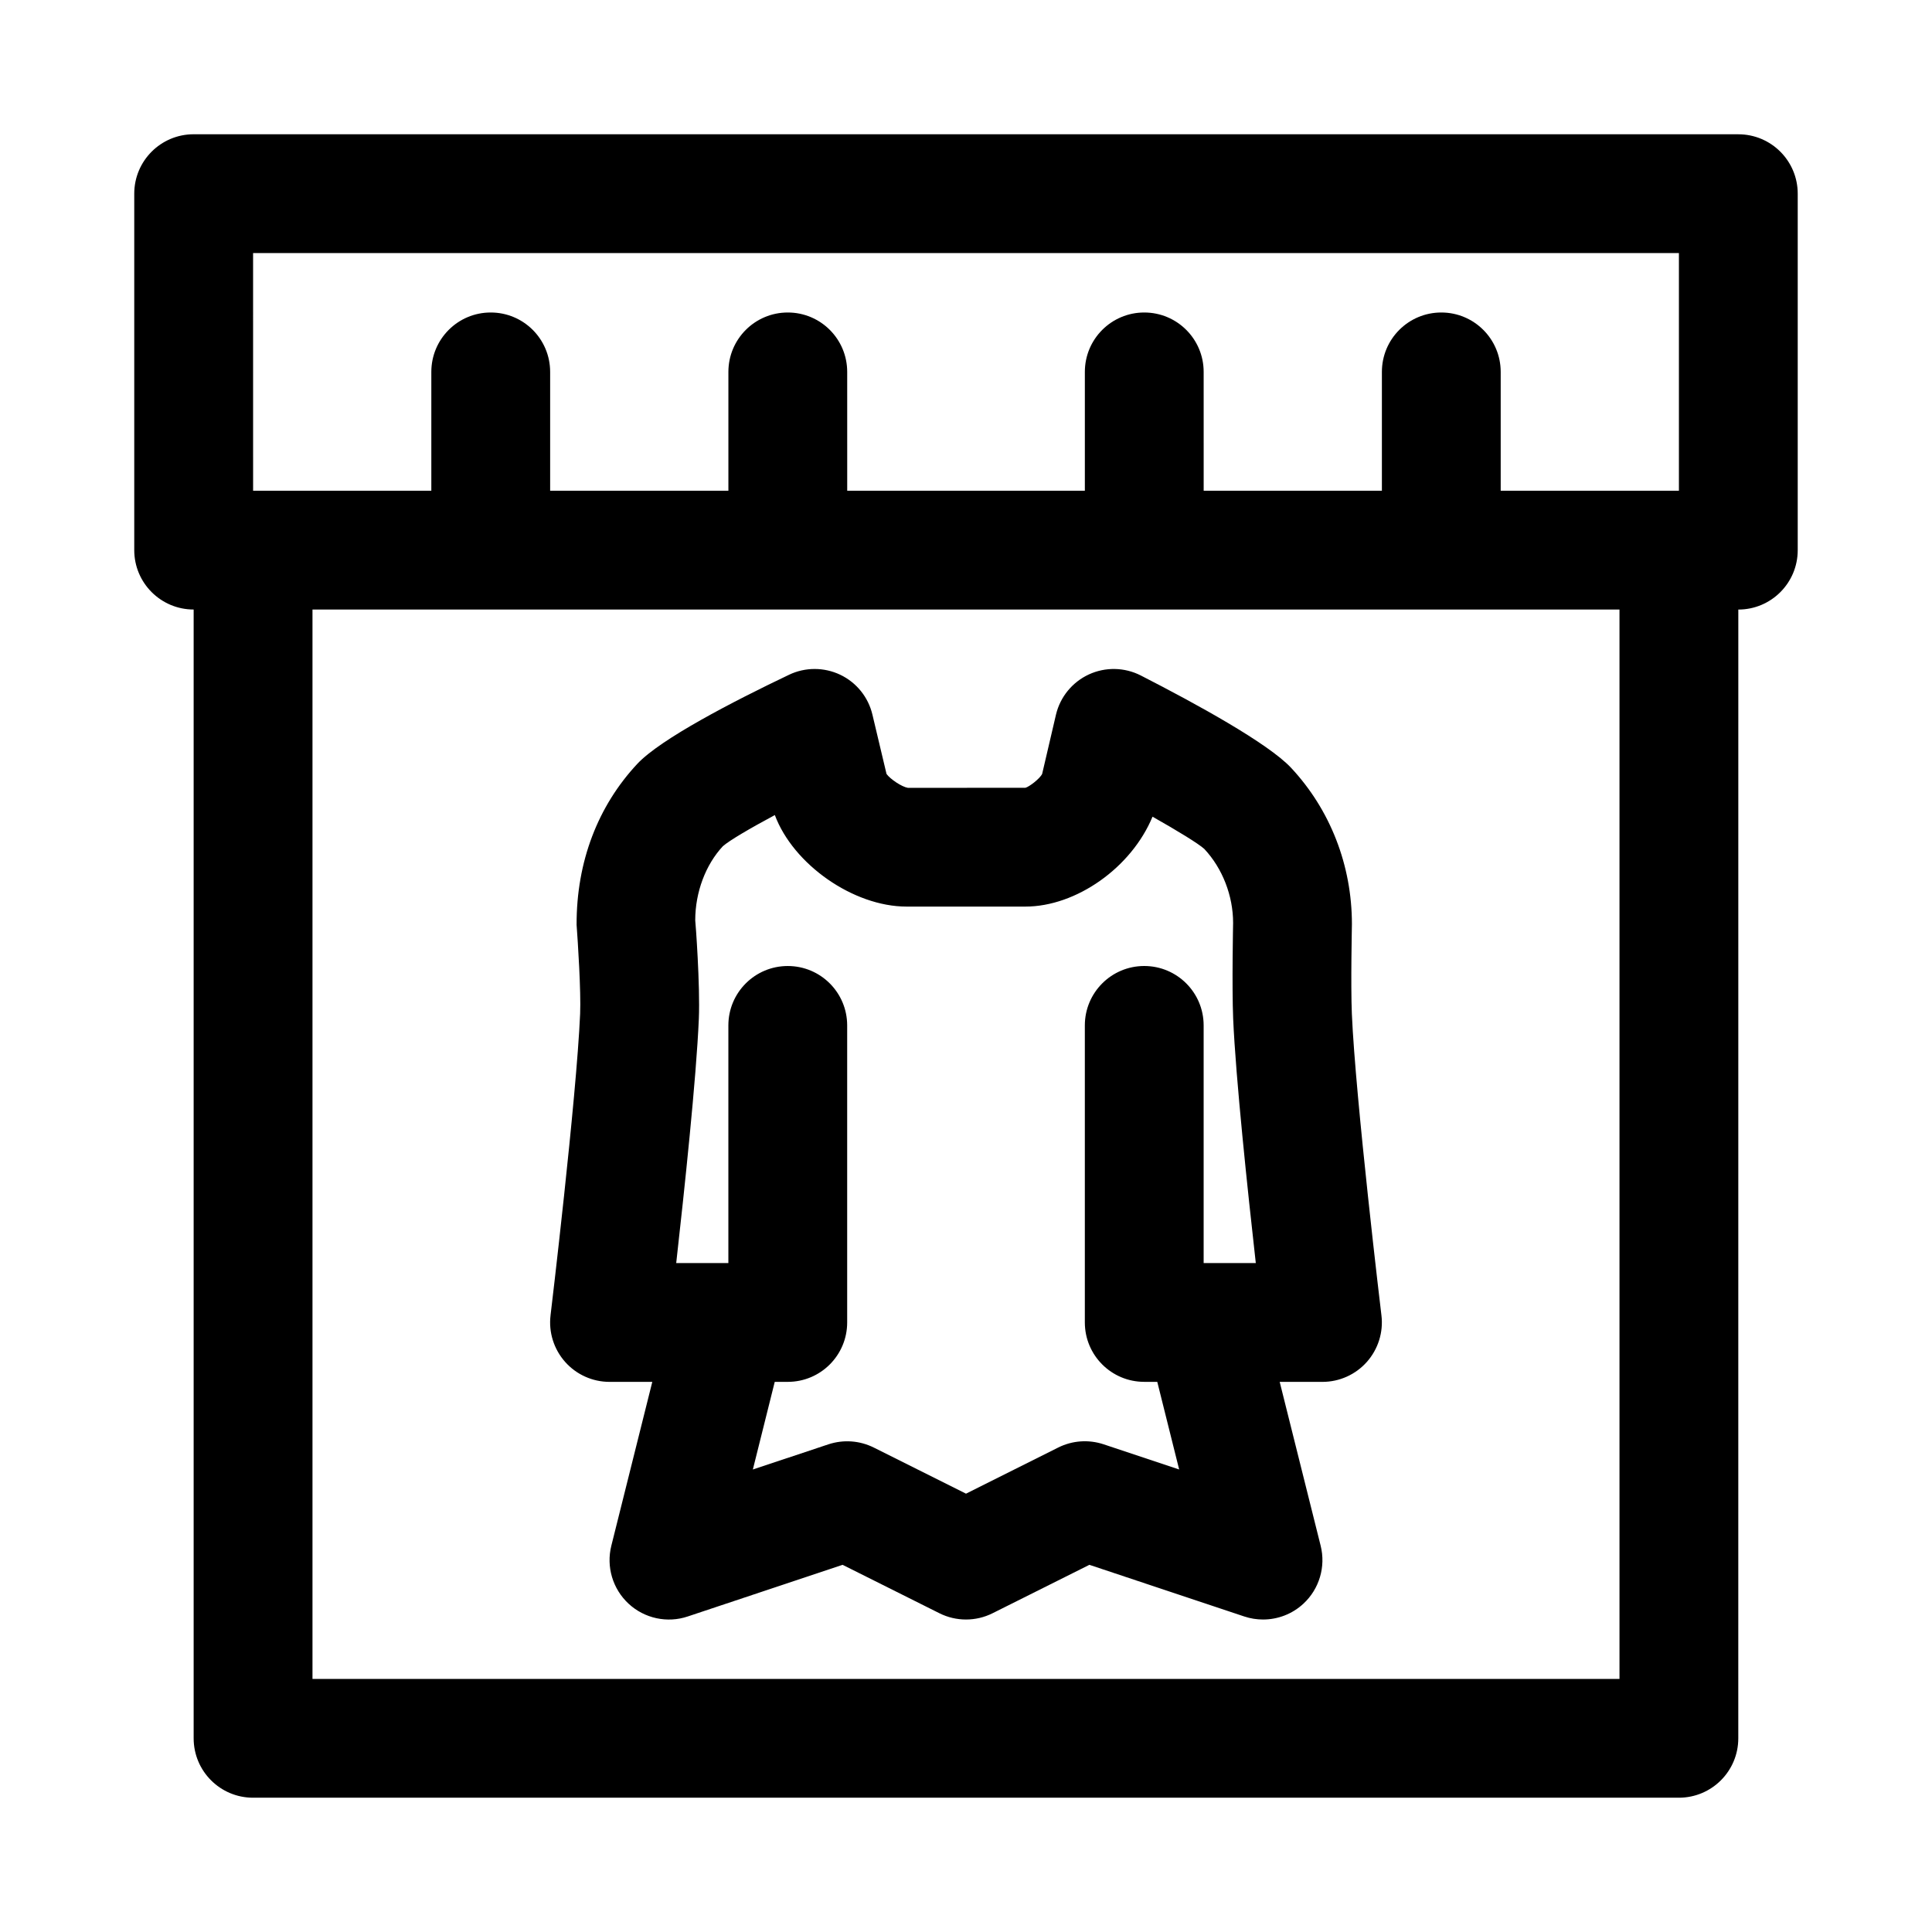
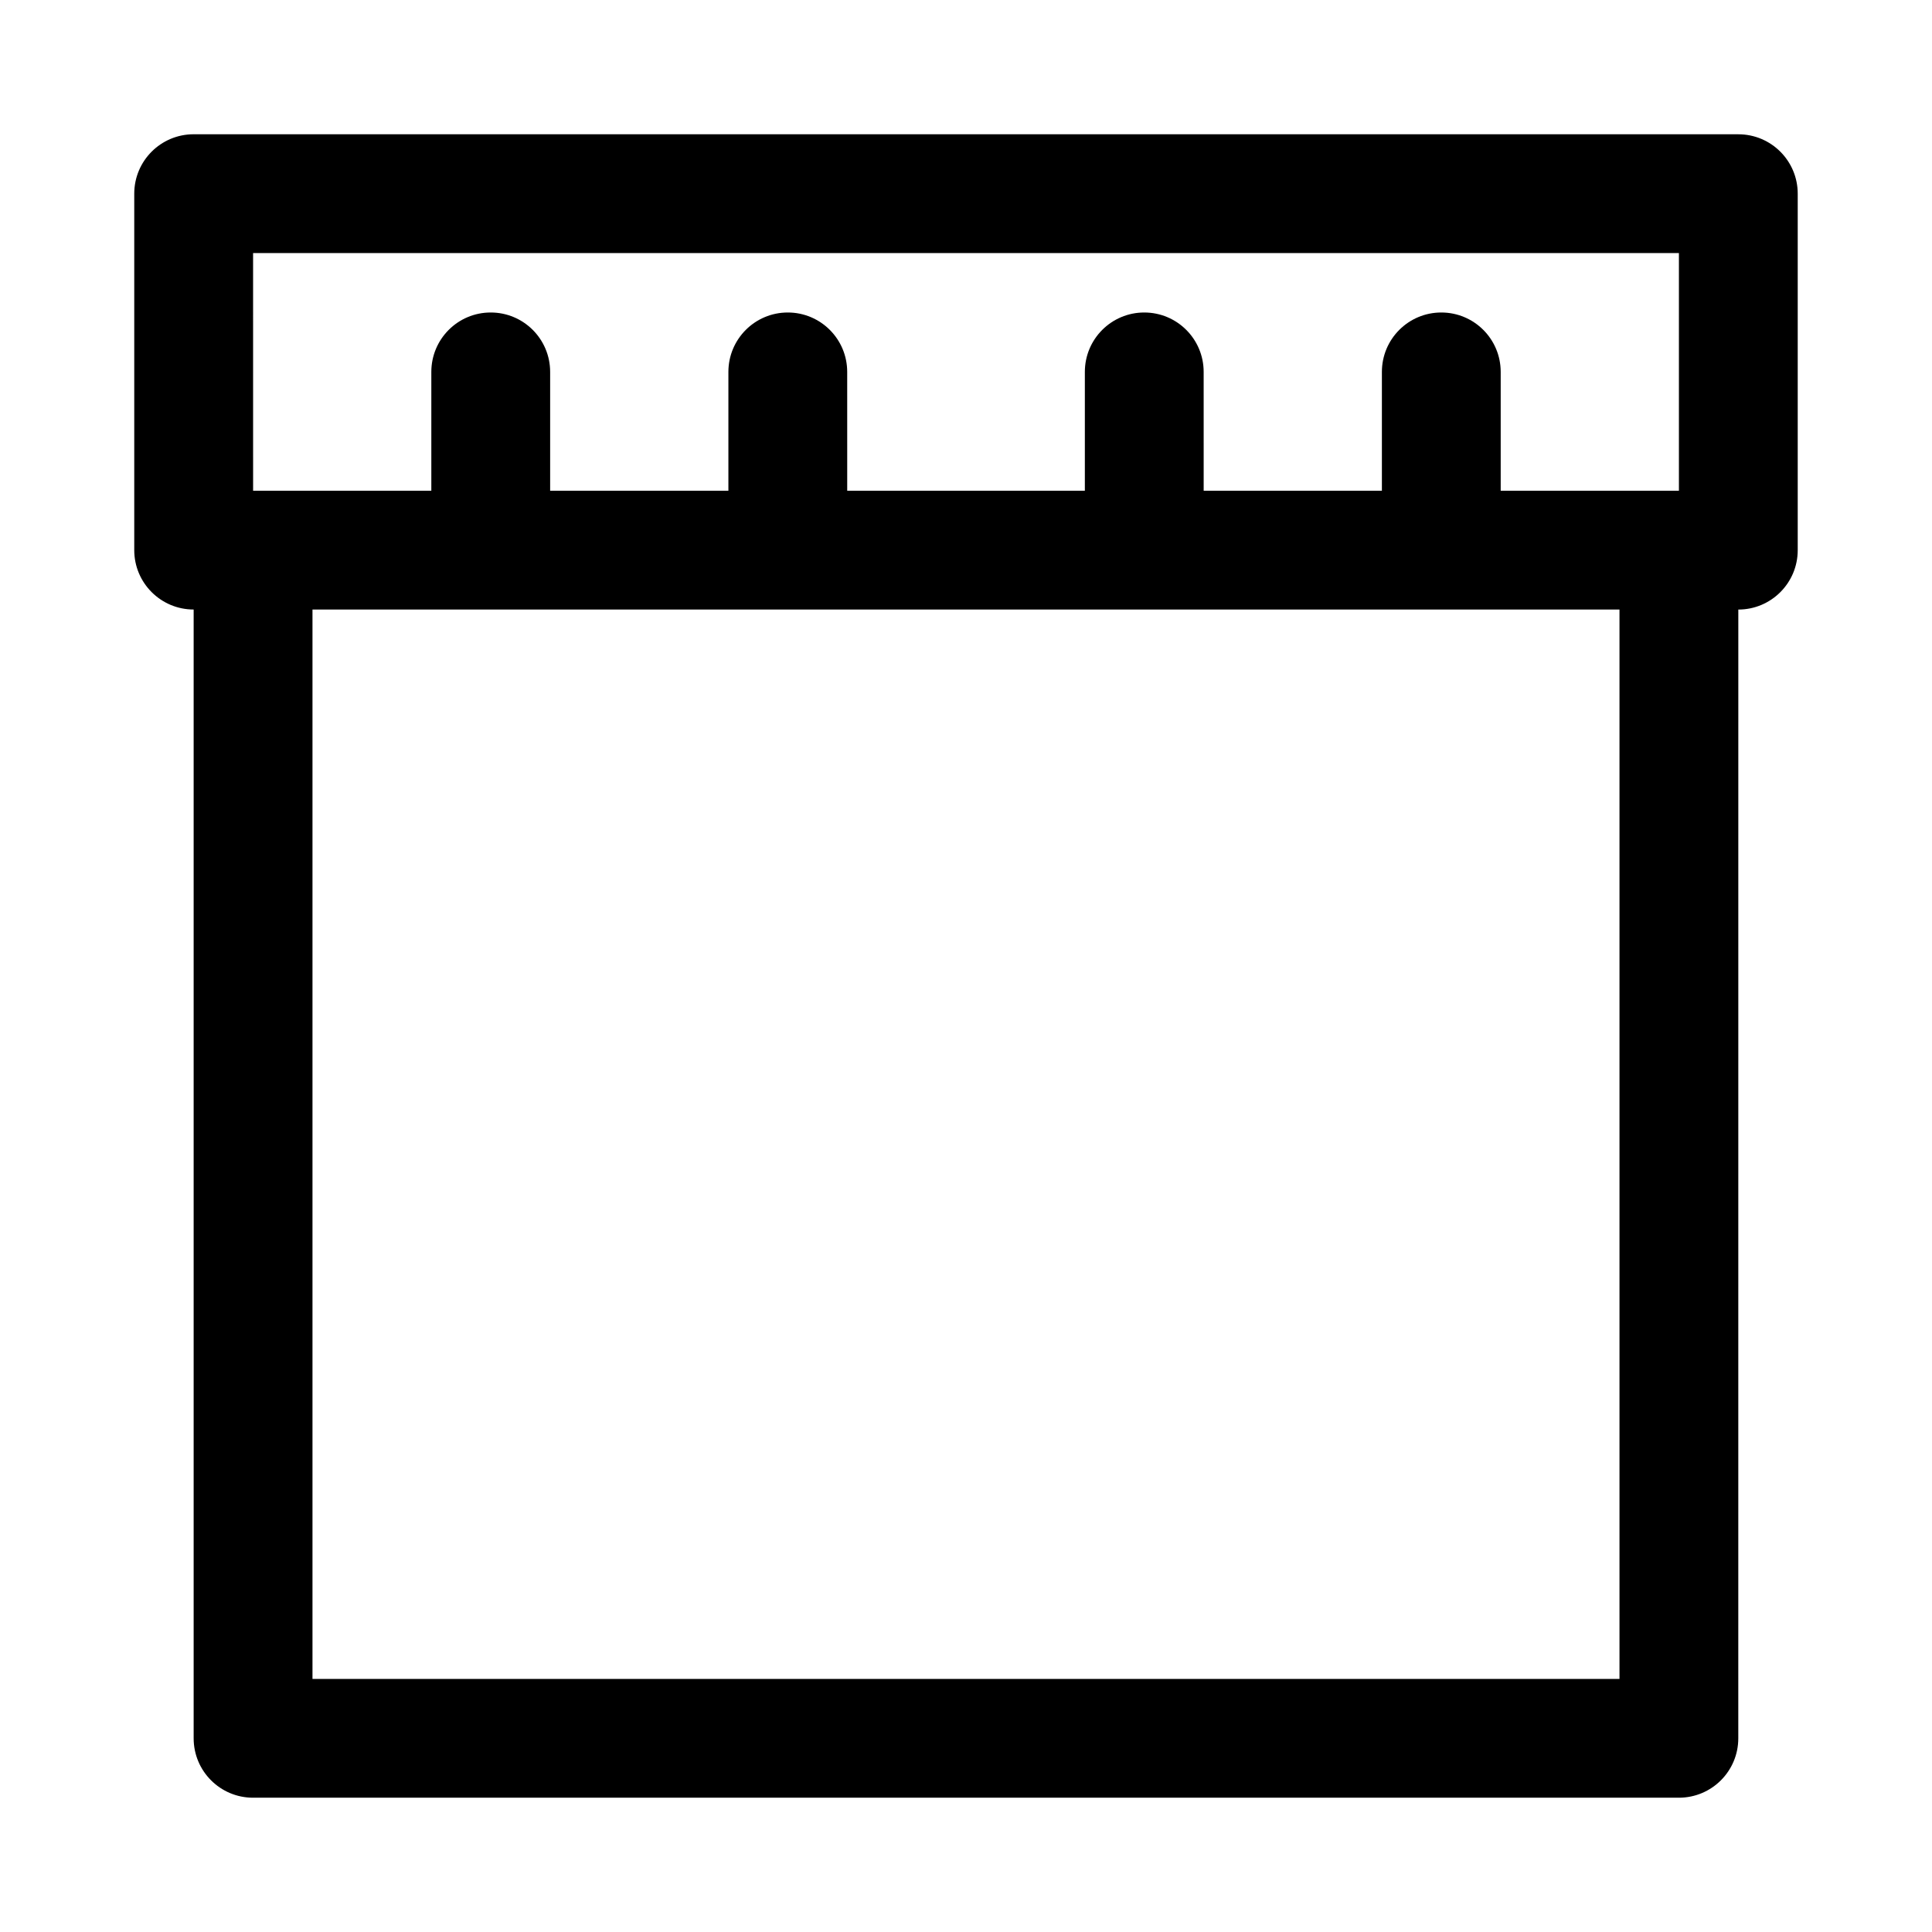
<svg xmlns="http://www.w3.org/2000/svg" fill="#000000" width="800px" height="800px" version="1.1" viewBox="144 144 512 512">
  <g>
    <path d="m604.67 179.58h-409.35c-8.699 0-15.742 7.051-15.742 15.742v94.465c0 8.695 7.043 15.742 15.742 15.742v299.14c0 8.695 7.043 15.742 15.742 15.742h377.86c8.703 0 15.742-7.051 15.742-15.742l0.008-299.13c8.703 0 15.742-7.051 15.742-15.742v-94.469c0-8.691-7.039-15.742-15.742-15.742zm-393.6 31.488h377.86v62.977h-47.23v-31.488c0-8.695-7.043-15.742-15.742-15.742-8.703 0-15.742 7.051-15.742 15.742v31.488h-47.23l-0.004-31.488c0-8.695-7.043-15.742-15.742-15.742-8.703 0-15.742 7.051-15.742 15.742v31.488h-62.977l-0.004-31.488c0-8.695-7.043-15.742-15.742-15.742-8.703 0-15.742 7.051-15.742 15.742v31.488h-47.238v-31.488c0-8.695-7.043-15.742-15.742-15.742-8.703-0.004-15.746 7.047-15.746 15.742v31.488h-47.23zm362.11 377.86h-346.37v-283.39h346.37z" />
-     <path d="m289.9 492.59c-0.539 4.469 0.875 8.957 3.859 12.324 2.981 3.367 7.273 5.297 11.777 5.297h11.328l-10.852 43.41c-1.398 5.574 0.355 11.469 4.566 15.375 4.227 3.922 10.27 5.211 15.684 3.383l41.035-13.684 25.66 12.832c4.43 2.215 9.656 2.215 14.082 0l25.66-12.832 41.035 13.684c1.633 0.547 3.309 0.809 4.984 0.809 3.906 0 7.75-1.453 10.699-4.191 4.211-3.906 5.965-9.801 4.566-15.375l-10.852-43.41h11.328c4.504 0 8.793-1.93 11.777-5.297 2.984-3.367 4.398-7.856 3.859-12.324-0.078-0.57-6.871-57.426-7.84-79.91-0.324-7.863 0.016-23.355 0.016-23.762 0-15.605-5.734-30.32-16.129-41.449-6.059-6.473-24.984-16.867-39.805-24.453-4.336-2.215-9.41-2.297-13.777-0.285-4.383 2.031-7.609 5.957-8.719 10.664l-3.66 15.691c-0.613 1.277-3.441 3.43-4.441 3.684l-31.133 0.016c-1.566-0.238-4.644-2.269-5.672-3.684l-3.734-15.715c-1.09-4.629-4.227-8.52-8.52-10.57-4.305-2.043-9.301-2.043-13.574 0-14.945 7.125-34.039 17.012-40.223 23.617-10.395 11.133-16.129 25.852-16.082 42.648 0.34 4.535 1.184 17.613 0.938 23.57-0.973 22.512-7.766 79.371-7.844 79.938zm38.344-104.7c0-7.488 2.781-14.762 7.32-19.633 1.77-1.555 7.195-4.727 13.777-8.258 4.871 13.07 20.801 24.254 34.914 24.254h31.488c13.406 0 28.074-10.262 33.688-23.824 6.656 3.766 12.102 7.09 13.715 8.539 4.859 5.188 7.641 12.461 7.641 19.609 0 0-0.34 16.852 0.016 25.406 0.676 15.688 3.844 45.586 5.996 64.734h-13.82v-62.977c0-8.695-7.043-15.742-15.742-15.742-8.703 0-15.742 7.051-15.742 15.742v78.719c0 8.695 7.043 15.742 15.742 15.742h3.453l5.801 23.223-20.02-6.672c-3.996-1.32-8.289-1.008-12.023 0.852l-24.445 12.23-24.445-12.223c-3.734-1.852-8.012-2.168-12.023-0.852l-20.02 6.672 5.801-23.227h3.453c8.703 0 15.742-7.051 15.742-15.742v-78.719c0-8.695-7.043-15.742-15.742-15.742-8.703 0-15.742 7.051-15.742 15.742v62.977h-13.82c2.152-19.148 5.336-49.055 5.996-64.754 0.367-8.875-0.863-25.41-0.957-26.078z" />
  </g>
</svg>